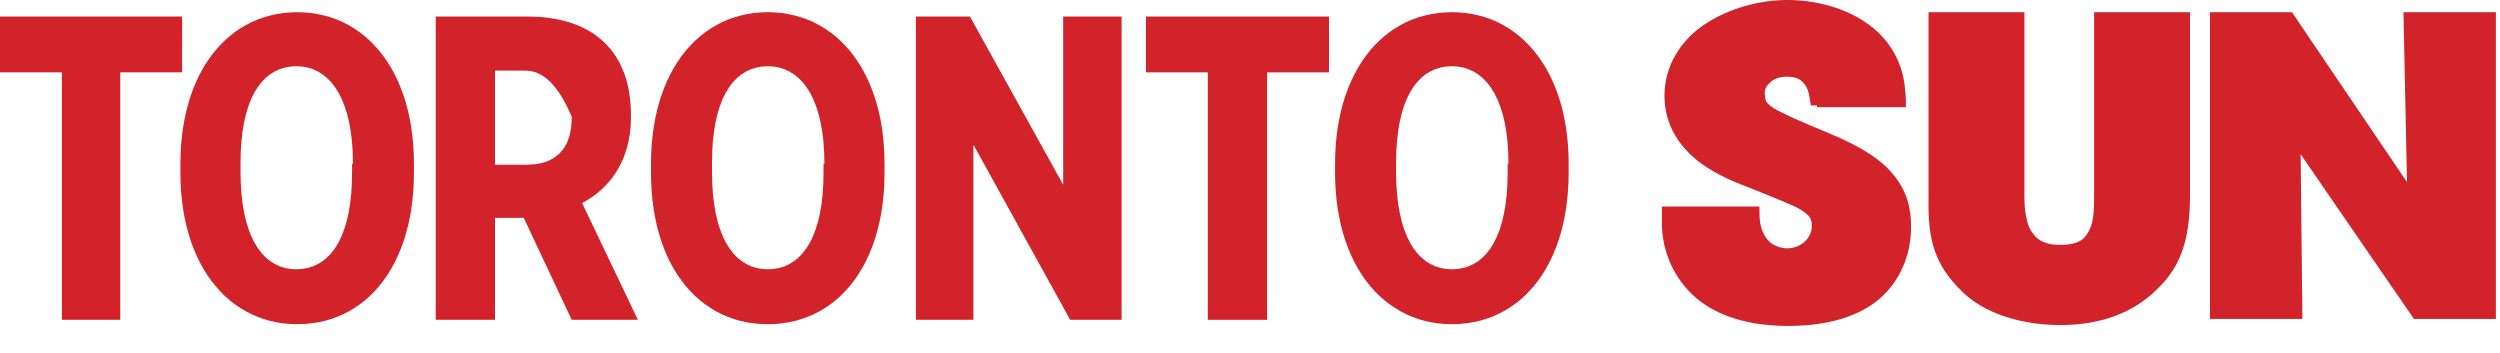
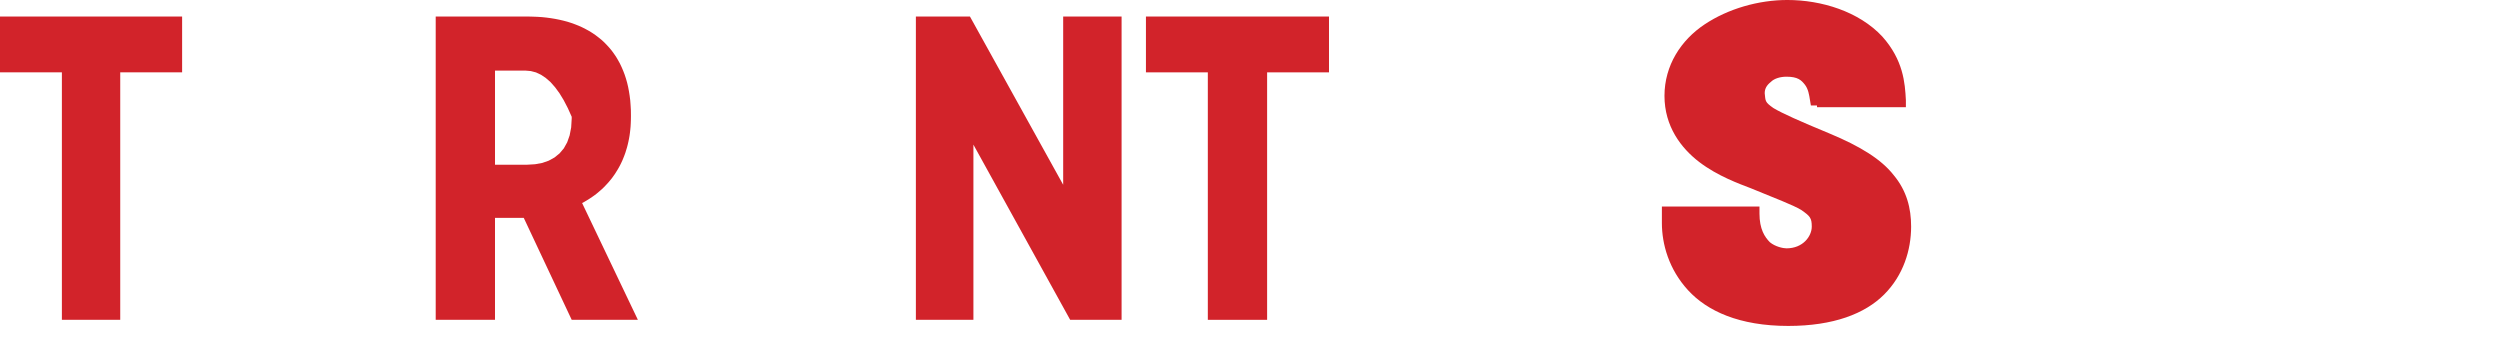
<svg xmlns="http://www.w3.org/2000/svg" width="425" height="60">
  <g fill="#D2232A">
    <path d="M308.89 17.93h-1.04l-.15-.89c-.14-.89-.29-1.93-.89-2.67-.59-.74-1.18-1.33-3.11-1.33-1.03 0-2.07.29-2.66.89-.74.59-1.04 1.18-1.04 1.92.15 1.34 0 1.48 1.48 2.52 1.48.89 4.45 2.22 9.48 4.3 5.34 2.22 8.89 4.44 10.97 7.11 2.22 2.66 2.96 5.63 2.96 8.74 0 4-1.33 8.29-4.59 11.55-3.26 3.26-8.6 5.34-16.3 5.34-8.3 0-13.78-2.52-17.04-6.08-3.26-3.55-4.44-7.85-4.44-11.4v-2.82h16.59v1.19c0 2.66.89 4 1.78 4.89.89.74 2.22 1.03 2.81 1.03 2.82 0 4.3-2.07 4.3-3.7 0-1.48-.3-1.78-1.78-2.82-1.48-.89-4.29-1.92-8.59-3.7-1.93-.74-5.63-2.07-8.74-4.44-3.11-2.37-5.93-6.08-5.93-11.26 0-5.19 2.82-9.49 6.82-12.15 4-2.67 9.18-4.15 14.07-4.15C309.63 0 316 1.93 320 6.22c3.56 4 3.85 7.85 4 10.82v1.18h-15.11" id="a" />
-     <path d="M342.96 2.07h1.19v31.26c0 1.63.15 3.86.89 5.48.89 1.63 2.07 2.82 5.18 2.82 3.26 0 4.3-1.04 5.04-2.67.74-1.48.74-3.85.74-5.77V2.07h16.3v31.26c0 8.6-2.23 12.74-5.93 16.15-3.7 3.56-9.04 5.78-16.15 5.78-4.15 0-11.7-.89-16.59-5.63-4.74-4.59-5.93-8.74-5.78-16.15V2.07h15.11" id="b" />
-     <path d="M391.11 26.22l.3 28H375.7V2.07h13.93l19.56 28.89-.6-28.89h15.71v52.15h-13.93l-19.26-28z" id="c" />
    <path d="M20.44 54.37h-9.92V12.3H0V2.81h30.96v9.49H20.44v42.07z" id="d" />
-     <path d="M52.86 2.21l1.13.18 1.11.24 1.08.31 1.05.37 1.02.44.98.51.95.56.92.63.89.69.84.75.81.81.77.86.73.93.68.98.65 1.03.59 1.09.56 1.14.5 1.2.46 1.24.41 1.29.36 1.35.31 1.39.25 1.44.2 1.49.14 1.53.09 1.57.03 1.62v1.48l-.03 1.62-.08 1.58-.15 1.53-.19 1.48-.25 1.44-.31 1.4-.35 1.34-.4 1.3-.46 1.24-.5 1.19-.55 1.15-.59 1.08-.64 1.04-.68.98-.72.92-.77.87-.8.81-.85.75-.88.68-.92.63-.95.57-.99.5-1.02.44-1.06.38-1.08.31-1.12.24-1.14.17-1.17.11-1.2.03-1.19-.03-1.15-.11-1.14-.17-1.1-.24-1.08-.31-1.05-.38-1.02-.44-.98-.5-.96-.57-.92-.63-.88-.68-.85-.75-.8-.81-.77-.87-.73-.92-.69-.98-.64-1.04-.6-1.08-.55-1.15-.51-1.19-.46-1.24-.4-1.3-.36-1.34-.31-1.4-.25-1.44-.2-1.48-.15-1.53-.08-1.58-.03-1.62v-1.48l.03-1.62.08-1.57.15-1.53.2-1.49.25-1.44.31-1.39.36-1.35.4-1.29.46-1.24.51-1.2.55-1.14.6-1.09.64-1.03.69-.98.73-.93.77-.86.8-.81.85-.75.88-.69.92-.63.96-.56.98-.51 1.02-.44 1.05-.37 1.08-.31 1.1-.24 1.14-.18 1.15-.1 1.19-.04 1.18.04 1.16.1zm-4.4 9.27l-.89.27-.85.38-.8.5-.75.61-.7.72-.65.84-.59.95-.53 1.07-.46 1.19-.4 1.31-.34 1.43-.26 1.56-.19 1.67-.12 1.8-.04 1.92v1.49l.04 1.92.12 1.8.19 1.69.26 1.56.34 1.44.4 1.32.46 1.2.53 1.09.59.96.65.85.7.74.75.62.8.5.85.4.89.28.94.16.97.06.97-.06.94-.16.89-.27.85-.39.8-.49.76-.61.7-.72.64-.84.59-.95.53-1.08.46-1.19.41-1.31.33-1.43.26-1.55.2-1.67.11-1.8.04-1.93v-1.48H60l-.04-1.92-.12-1.81-.2-1.68-.27-1.56-.35-1.44-.41-1.32-.48-1.2-.54-1.09-.6-.97-.66-.85-.71-.73-.77-.62-.81-.51-.85-.39-.9-.28-.94-.17-.98-.05-.97.05-.94.17z" id="e" />
    <path d="M91.37 2.86l.77.05.76.08.74.1.73.12.71.14.69.16.68.18.66.21.64.23.63.25.6.27.59.3.57.31.55.34.53.36.51.39.5.4.47.43.44.45.43.47.41.49.38.52.37.54.33.56.32.58.29.61.27.63.25.65.22.67.2.7.17.72.14.74.12.76.1.79.06.81.05.83.01.86v.29l-.01.57-.02.55-.03.54-.05.54-.06.52-.07.51-.09.51-.1.49-.11.48-.12.47-.14.46-.14.46-.16.44-.17.43-.17.42-.19.41-.2.41-.21.39-.22.38-.23.37-.23.37-.25.35-.25.35-.27.33-.27.33-.28.31-.29.31-.29.3-.3.29-.31.27-.32.27-.32.27-.33.25-.34.24-.34.23-.35.23-.35.21-.35.21-.37.2 9.48 19.85H97.19l-8.15-17.33h-4.89v17.33H74.07V2.81h15.71l.8.02.79.03zM84.15 28h5.48l1.33-.08 1.22-.22 1.11-.39.98-.54.86-.7.72-.85.57-1.02.42-1.19.26-1.35.09-1.51v-.3l-.67-1.49-.69-1.33-.72-1.18-.75-1.02-.77-.87-.8-.7-.82-.55-.85-.4-.88-.23-.91-.08h-5.18v16z" id="f" />
-     <path d="M132.86 2.21l1.13.18 1.11.24 1.08.31 1.05.37 1.02.44.98.51.95.56.92.63.89.69.84.75.81.81.77.86.73.93.68.98.65 1.03.59 1.09.56 1.14.5 1.2.46 1.24.41 1.29.36 1.35.31 1.39.25 1.44.2 1.49.14 1.53.09 1.57.03 1.62v1.48l-.03 1.62-.08 1.58-.15 1.53-.19 1.48-.25 1.44-.31 1.4-.35 1.34-.4 1.3-.46 1.24-.5 1.19-.55 1.15-.59 1.08-.64 1.04-.68.98-.72.92-.77.87-.8.81-.85.75-.88.68-.92.63-.95.57-.99.5-1.02.44-1.06.38-1.08.31-1.12.24-1.14.17-1.17.11-1.2.03-1.2-.03-1.17-.11-1.14-.17-1.12-.24-1.08-.31-1.06-.38-1.02-.44-.99-.5-.95-.57-.92-.63-.88-.68-.85-.75-.8-.81-.77-.87-.72-.92-.68-.98-.64-1.04-.6-1.08-.55-1.15-.5-1.19-.45-1.24-.4-1.3-.36-1.34-.3-1.4-.25-1.44-.2-1.48-.14-1.53-.08-1.58-.03-1.62v-1.48l.03-1.62.08-1.57.15-1.53.2-1.49.25-1.44.31-1.39.36-1.35.4-1.29.46-1.24.51-1.2.55-1.14.6-1.09.64-1.03.69-.98.73-.93.77-.86.8-.81.85-.75.88-.69.92-.63.96-.56.98-.51 1.02-.44 1.05-.37 1.08-.31 1.1-.24 1.14-.18 1.15-.1 1.19-.04 1.18.04 1.16.1zm-4.25 9.27l-.89.27-.85.38-.8.5-.76.61-.7.72-.64.84-.59.95-.53 1.07-.46 1.19-.41 1.31-.33 1.43-.26 1.56-.2 1.67-.11 1.8-.04 1.92v1.49l.04 1.92.11 1.8.2 1.69.26 1.56.33 1.44.41 1.32.46 1.2.53 1.09.59.96.64.85.7.74.76.62.8.5.85.4.89.28.93.16.98.06.97-.06.94-.16.89-.27.85-.39.8-.49.75-.61.7-.72.65-.84.59-.95.53-1.08.46-1.19.4-1.31.34-1.43.26-1.55.19-1.67.12-1.8.04-1.93v-1.48h.15l-.04-1.92-.12-1.81-.2-1.68-.28-1.56-.34-1.44-.41-1.32-.48-1.2-.54-1.09-.6-.97-.66-.85-.71-.73-.77-.62-.81-.51-.86-.39-.9-.28-.94-.17-.97-.05-.98.05-.93.17z" id="g" />
    <path d="M165.48 24.59v29.78h-9.78V2.81h9.19l15.85 28.6V2.81h9.93v51.56h-8.74l-16.45-29.78z" id="h" />
    <path d="M215.41 54.37h-10.08V12.3h-10.52V2.81h31.12v9.49h-10.52v42.07z" id="i" />
-     <path d="M249.16 2.21l1.13.18 1.11.24 1.08.31 1.04.37 1.02.44.99.51.95.56.92.63.88.69.85.75.81.81.76.86.73.93.69.98.64 1.03.6 1.09.55 1.14.51 1.2.46 1.24.41 1.29.36 1.35.3 1.39.26 1.44.2 1.49.14 1.53.09 1.57.03 1.62v1.48l-.03 1.62-.09 1.58-.14 1.53-.2 1.48-.25 1.44-.3 1.4-.35 1.34-.41 1.3-.45 1.24-.5 1.19-.55 1.15-.59 1.08-.64 1.04-.68.98-.73.92-.76.87-.81.81-.84.75-.88.68-.92.63-.96.57-.99.5-1.02.44-1.05.38-1.09.31-1.11.24-1.15.17-1.17.11-1.2.03-1.18-.03-1.16-.11-1.13-.17-1.11-.24-1.08-.31-1.04-.38-1.02-.44-.99-.5-.95-.57-.92-.63-.88-.68-.85-.75-.81-.81-.77-.87-.72-.92-.69-.98-.64-1.04-.6-1.08-.55-1.15-.51-1.19-.46-1.24-.41-1.3-.36-1.34-.3-1.4-.26-1.44-.2-1.48-.14-1.53-.09-1.58-.03-1.62v-1.48l.03-1.62.09-1.57.14-1.53.2-1.49.26-1.44.3-1.39.36-1.35.41-1.29.46-1.24.51-1.2.55-1.14.6-1.09.64-1.03.69-.98.72-.93.77-.86.81-.81.85-.75.88-.69.92-.63.95-.56.99-.51 1.02-.44 1.04-.37 1.08-.31 1.11-.24 1.13-.18 1.16-.1 1.18-.04 1.19.04 1.16.1zm-4.25 9.27l-.9.27-.85.38-.8.5-.75.61-.7.72-.65.84-.58.95-.53 1.07-.47 1.19-.4 1.31-.33 1.43-.27 1.56-.19 1.67-.12 1.8-.04 1.92v1.49l.04 1.92.12 1.8.19 1.69.27 1.56.33 1.44.4 1.32.47 1.2.53 1.09.58.96.65.85.7.74.75.62.8.5.85.4.9.28.93.16.97.06.98-.06.93-.16.9-.27.85-.39.8-.49.75-.61.7-.72.65-.84.58-.95.53-1.08.47-1.19.4-1.31.33-1.43.27-1.55.19-1.67.12-1.8.04-1.93v-1.48h.14l-.04-1.92-.12-1.81-.2-1.68-.27-1.56-.34-1.44-.42-1.32-.47-1.2-.55-1.09-.6-.97-.66-.85-.71-.73-.76-.62-.81-.51-.86-.39-.9-.28-.94-.17-.98-.05-.97.05-.93.17z" id="j" />
  </g>
</svg>